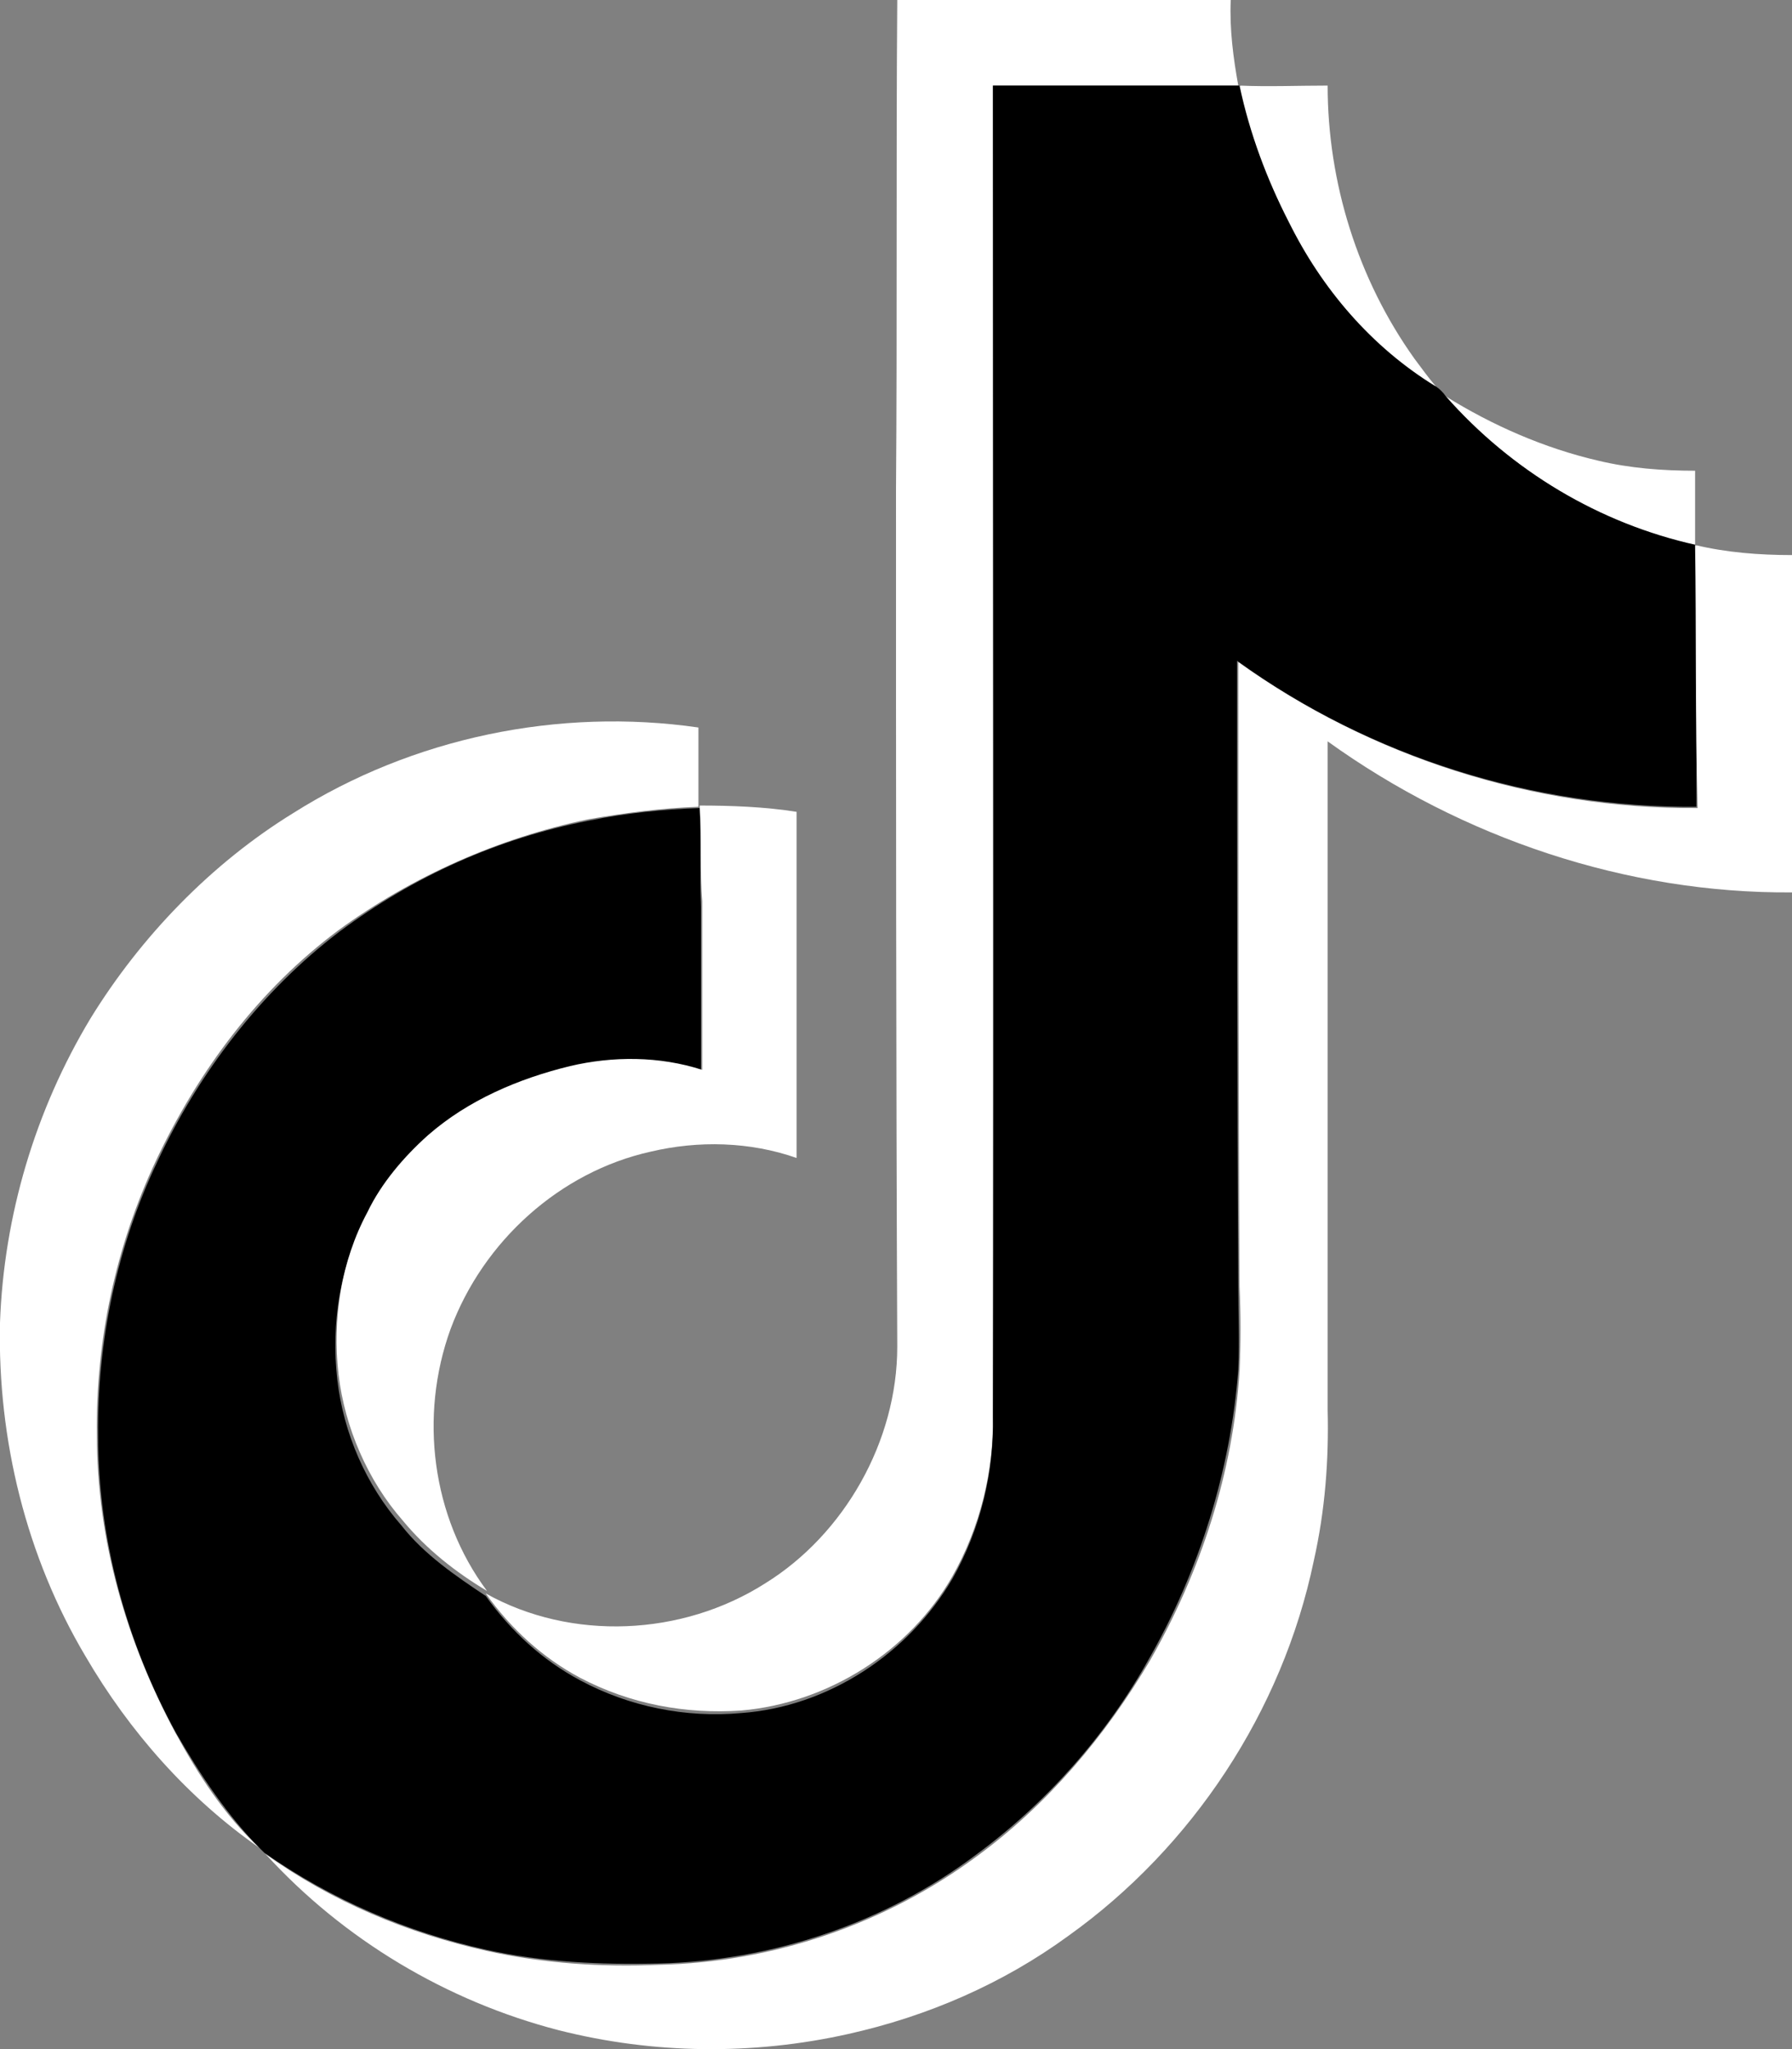
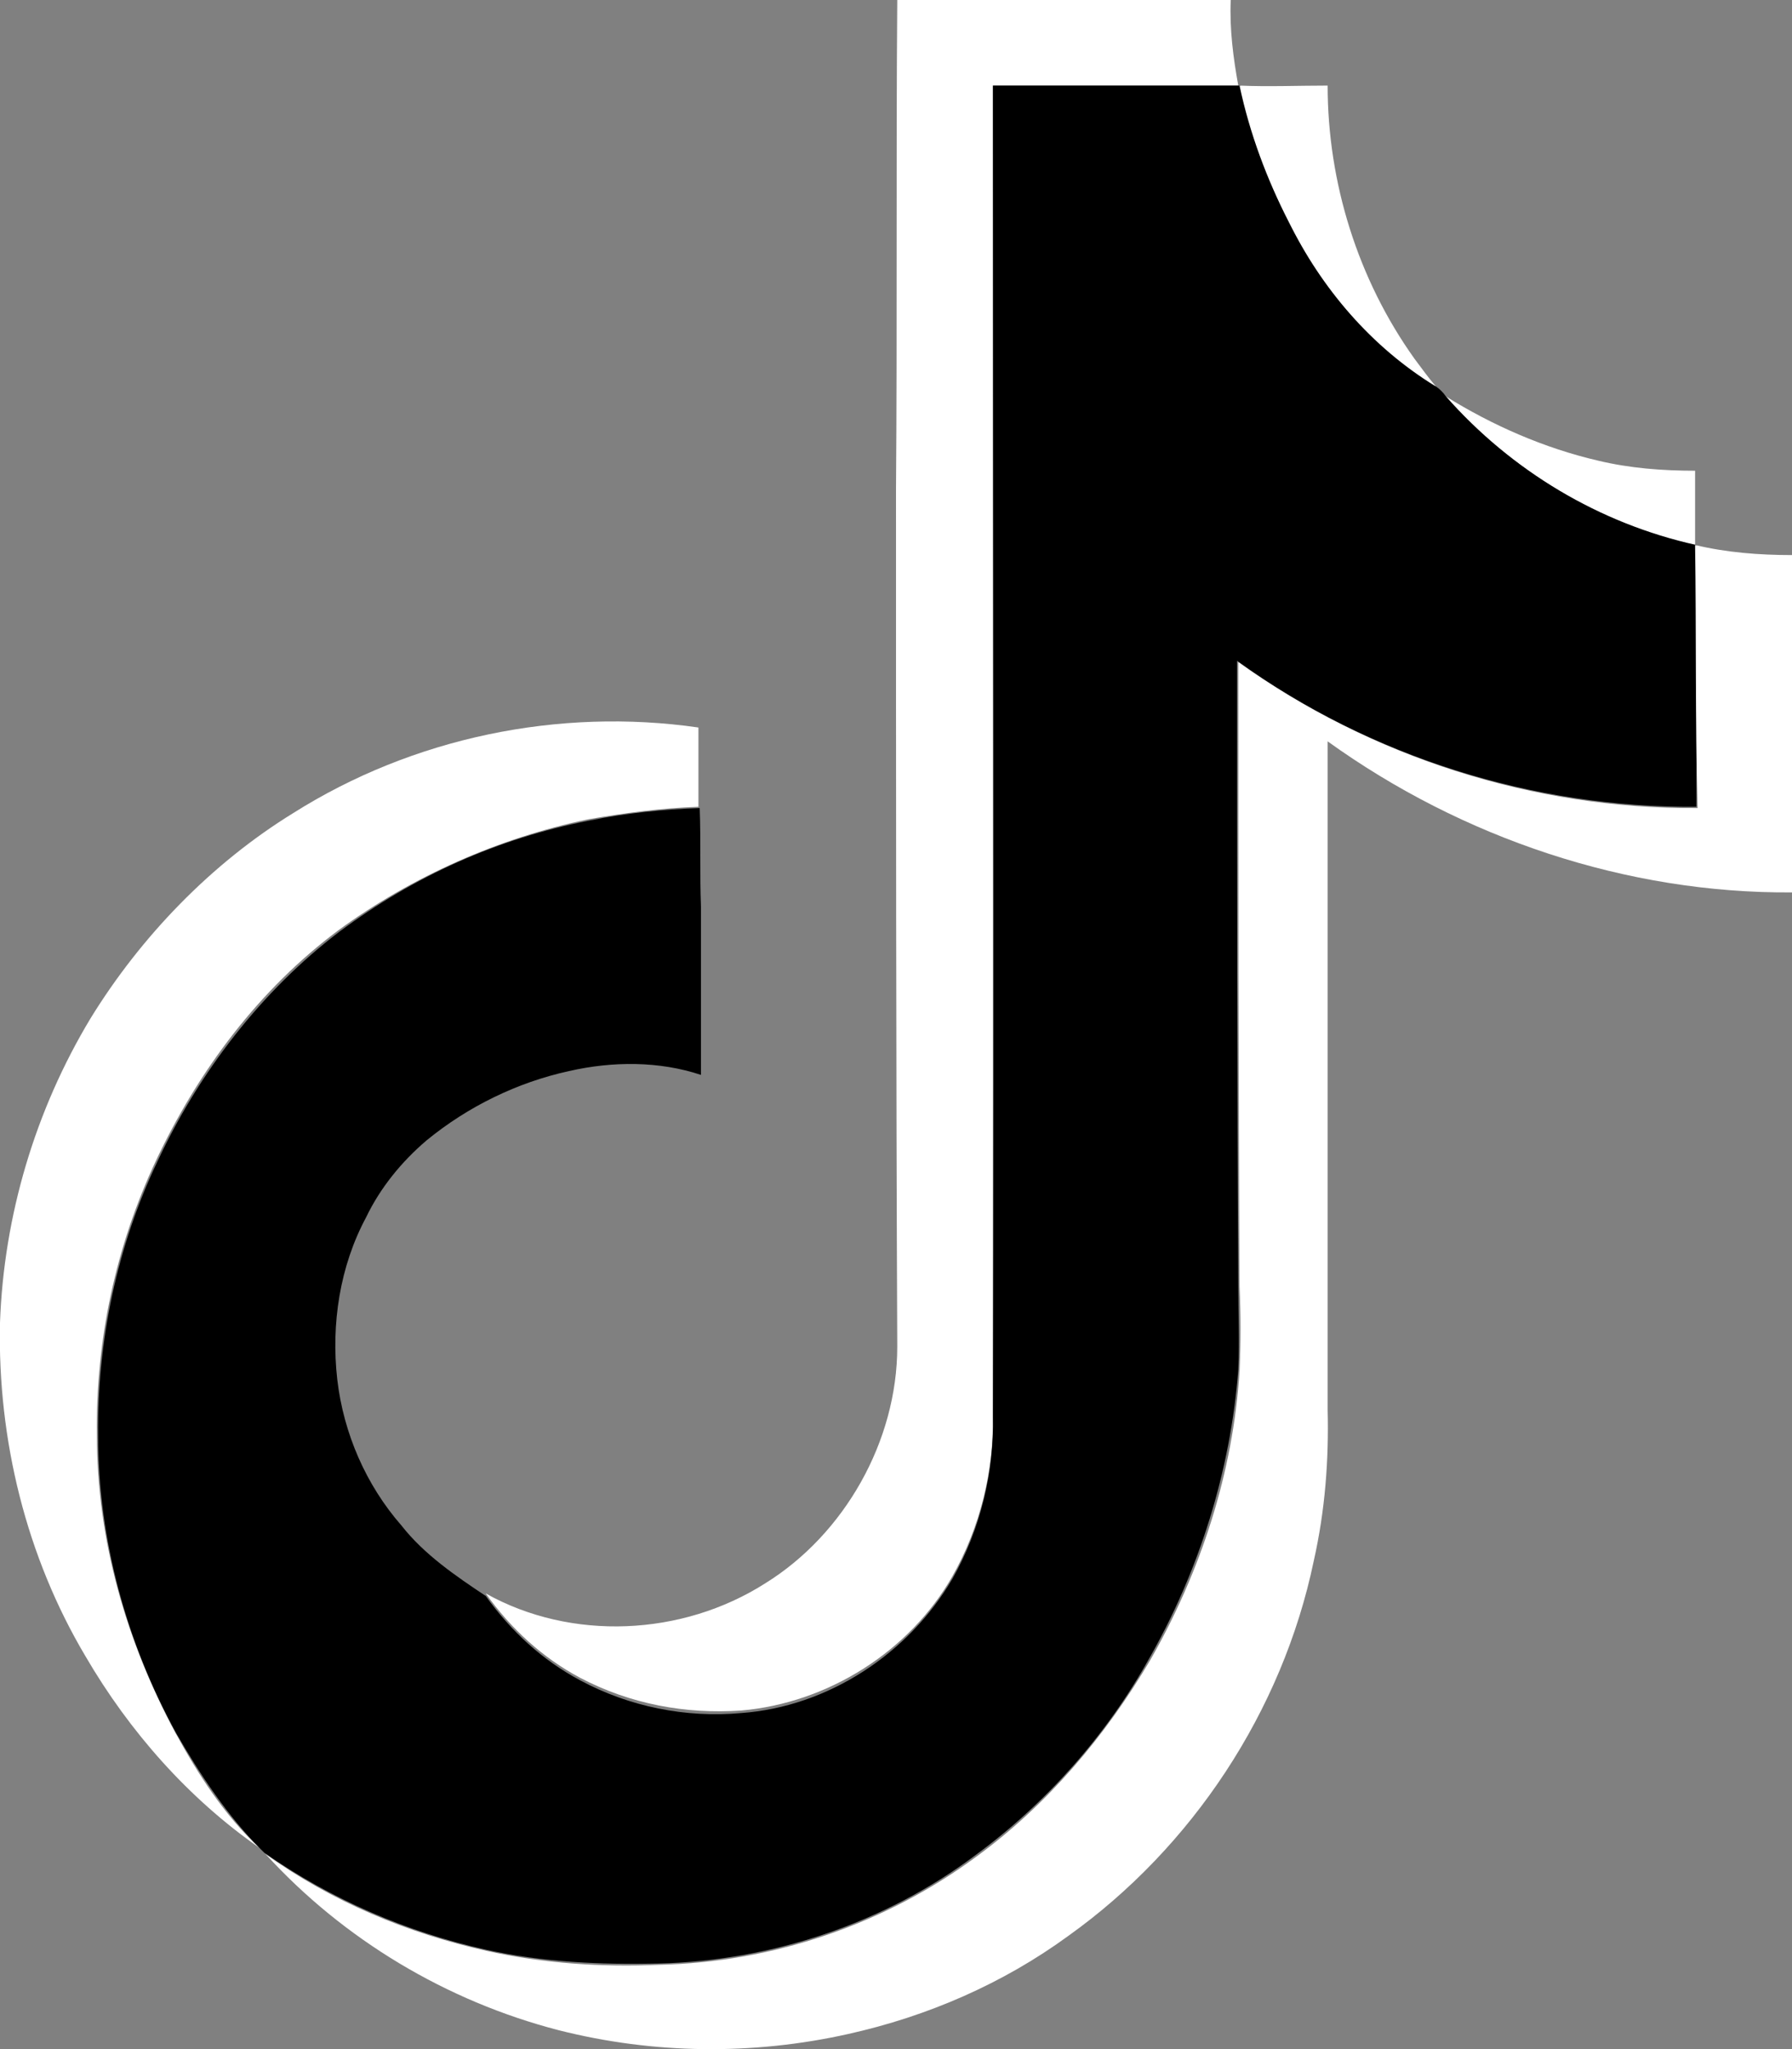
<svg xmlns="http://www.w3.org/2000/svg" enable-background="new 0 0 142.4 162.8" fill="#000000" id="图层_1" version="1.1" viewBox="0 0 142.4 162.8" x="0px" xml:space="preserve" y="0px">
  <rect x="0" y="0" width="142.4" height="162.8" fill="#808080" stroke="none" />
  <g>
    <g id="change1_1">
      <path d="m71.2 39c0.1-13 0-26 0.1-39h26.5c-0.1 2.3 0.2 4.6 0.6 6.8h-19.5v105.5c0.1 4.5-1 9-3.2 12.9-3.4 6-9.9 10.1-16.8 10.7-4.4 0.3-8.8-0.5-12.8-2.6-3-1.6-5.5-3.9-7.5-6.7 6.8 3.8 15.6 3.4 22.2-0.8 6.3-3.9 10.5-11.3 10.5-18.8-0.1-22.8-0.1-45.4-0.1-68zm43.7-7.5c3.7 2.3 7.8 4.1 12.1 5.1 2.5 0.6 5.1 0.8 7.7 0.8v6c-7.6-1.8-14.6-6-19.8-11.9z" fill="#ffffff" />
    </g>
    <g id="change1_2">
      <path d="m23.3 64.6c9.5-6 21.1-8.4 32.2-6.8v6.3c-3 0.1-5.9 0.5-8.8 1-7.1 1.5-13.9 4.5-19.8 8.8-6.3 4.7-11.1 11.1-14.5 18.3-3.2 6.8-4.8 14.3-4.7 21.8 0 8.3 2.3 16.3 6.2 23.6 1.8 3.3 3.9 6.6 6.7 9.2-5.6-3.9-10.3-9.2-13.8-15.2-4.7-7.9-7-17.2-6.8-26.5 0.3-8.5 2.8-16.9 7.2-24.2 4-6.5 9.6-12.3 16.1-16.3z" fill="#ffffff" />
    </g>
    <g id="change2_1">
-       <path d="m78.9 6.8h19.7c0.7 3.8 2.1 7.4 3.8 10.8 2.8 5.3 6.7 10 11.7 13.1 0.3 0.2 0.6 0.5 0.8 0.8 5.2 5.9 12.2 10.1 19.9 11.8 0.1 6.9 0 13.9 0 20.8-13 0.1-26-4-36.5-11.6 0 16.5 0 33.1 0.1 49.6 0 2.2 0.1 4.4 0 6.7-0.6 8-3.1 16-7.1 23-3.4 6.1-8.2 11.5-13.8 15.6-7.2 5.4-16.2 8.4-25.2 8.6-4.6 0.1-9.2-0.1-13.7-1.1-6.3-1.4-12.3-4-17.6-7.7l-0.3-0.3c-2.6-2.6-4.8-5.9-6.7-9.2-3.9-7.1-6.2-15.3-6.2-23.6-0.1-7.5 1.5-15.1 4.7-21.8 3.3-7.1 8.3-13.6 14.5-18.3 5.9-4.4 12.6-7.4 19.8-8.8 2.9-0.6 5.9-0.9 8.8-1 0.1 2.6 0 5.3 0.1 7.8v13.4c-3.3-1.1-7-1.1-10.5-0.3-4.1 0.9-8 2.8-11.3 5.5-2 1.7-3.7 3.8-4.8 6.1-2.1 3.9-2.8 8.5-2.3 12.9 0.5 4.3 2.3 8.4 5.1 11.6 1.8 2.3 4.3 4 6.7 5.6 2 2.8 4.5 5.1 7.5 6.7 3.9 2.1 8.4 3 12.8 2.6 6.9-0.5 13.3-4.7 16.8-10.7 2.2-3.9 3.3-8.4 3.2-12.9 0.1-35.4 0-70.6 0-105.7z" fill="#000000" />
+       <path d="m78.9 6.8h19.7c0.7 3.8 2.1 7.4 3.8 10.8 2.8 5.3 6.7 10 11.7 13.1 0.3 0.2 0.6 0.5 0.8 0.8 5.2 5.9 12.2 10.1 19.9 11.8 0.1 6.9 0 13.9 0 20.8-13 0.1-26-4-36.5-11.6 0 16.5 0 33.1 0.1 49.6 0 2.2 0.1 4.4 0 6.7-0.6 8-3.1 16-7.1 23-3.4 6.1-8.2 11.5-13.8 15.6-7.2 5.4-16.2 8.4-25.2 8.6-4.6 0.1-9.2-0.1-13.7-1.1-6.3-1.4-12.3-4-17.6-7.7l-0.3-0.3c-2.6-2.6-4.8-5.9-6.7-9.2-3.9-7.1-6.2-15.3-6.2-23.6-0.1-7.5 1.5-15.1 4.7-21.8 3.3-7.1 8.3-13.6 14.5-18.3 5.9-4.4 12.6-7.4 19.8-8.8 2.9-0.6 5.9-0.9 8.8-1 0.1 2.6 0 5.3 0.1 7.8v13.4c-3.3-1.1-7-1.1-10.5-0.3-4.1 0.9-8 2.8-11.3 5.5-2 1.7-3.7 3.8-4.8 6.1-2.1 3.9-2.8 8.5-2.3 12.9 0.5 4.3 2.3 8.4 5.1 11.6 1.8 2.3 4.3 4 6.7 5.6 2 2.8 4.5 5.1 7.5 6.7 3.9 2.1 8.4 3 12.8 2.6 6.9-0.5 13.3-4.7 16.8-10.7 2.2-3.9 3.3-8.4 3.2-12.9 0.1-35.4 0-70.6 0-105.7" fill="#000000" />
    </g>
    <g id="change3_1">
      <path d="m98.5 6.8c2.3 0.1 4.6 0 7 0 0 7.7 2.4 15.4 6.9 21.7 0.6 0.8 1.1 1.5 1.7 2.2-5.1-3.1-9.1-7.8-11.7-13.1-1.7-3.3-3.1-7-3.9-10.8zm36.2 36.5c2.5 0.6 5.1 0.8 7.7 0.8v26.8c-13.1 0.1-26.2-4.3-36.9-12v53.1c0.1 4-0.2 8-1.1 12-2.5 12-9.7 22.8-19.5 29.8-5.2 3.8-11.2 6.4-17.5 7.8-7.6 1.7-15.5 1.6-23-0.3-8.9-2.3-17.1-7.2-23.3-14 5.3 3.8 11.3 6.3 17.6 7.7 4.5 1 9.1 1.3 13.7 1.1 9-0.2 17.9-3.2 25.2-8.6 5.6-4.1 10.2-9.5 13.8-15.6 4-7 6.6-14.9 7.1-23 0.1-2.2 0.1-4.4 0-6.7-0.1-16.6-0.1-33.1-0.1-49.6 10.6 7.6 23.6 11.7 36.5 11.6-0.2-7-0.1-14-0.2-20.9z" fill="#ffffff" />
    </g>
    <g id="change3_2">
-       <path d="m55.6 64c2.5 0 5.2 0.1 7.7 0.5v27.5c-3.7-1.3-7.8-1.4-11.6-0.5-7.2 1.6-13.3 7.1-15.9 14.1-2.5 6.9-1.5 14.9 2.9 20.8-2.5-1.5-4.8-3.3-6.7-5.6-2.8-3.2-4.6-7.4-5.1-11.6-0.5-4.4 0.2-9 2.3-12.9 1.1-2.3 2.9-4.4 4.8-6.1 3.2-2.8 7.2-4.5 11.3-5.5 3.4-0.8 7.1-0.8 10.5 0.3v-13.4c-0.2-2.3 0-4.9-0.2-7.6z" fill="#ffffff" />
-     </g>
+       </g>
  </g>
</svg>